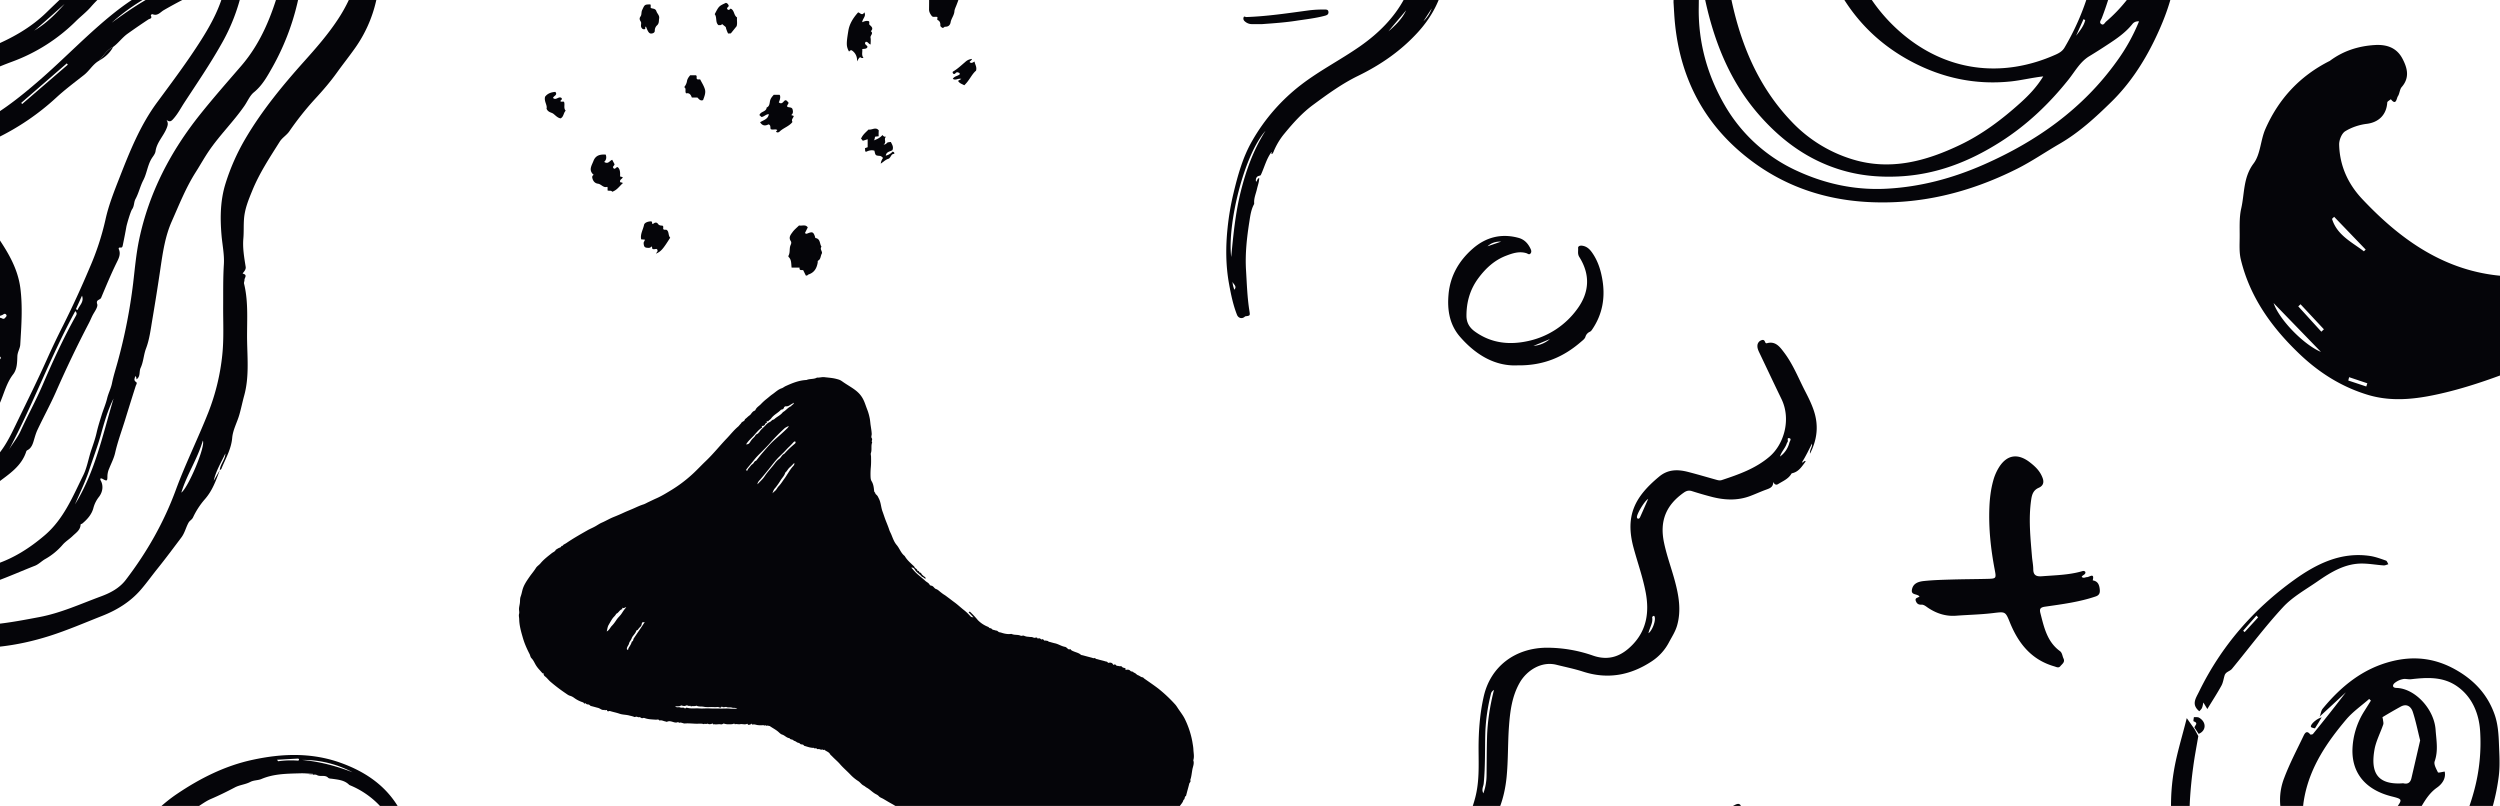
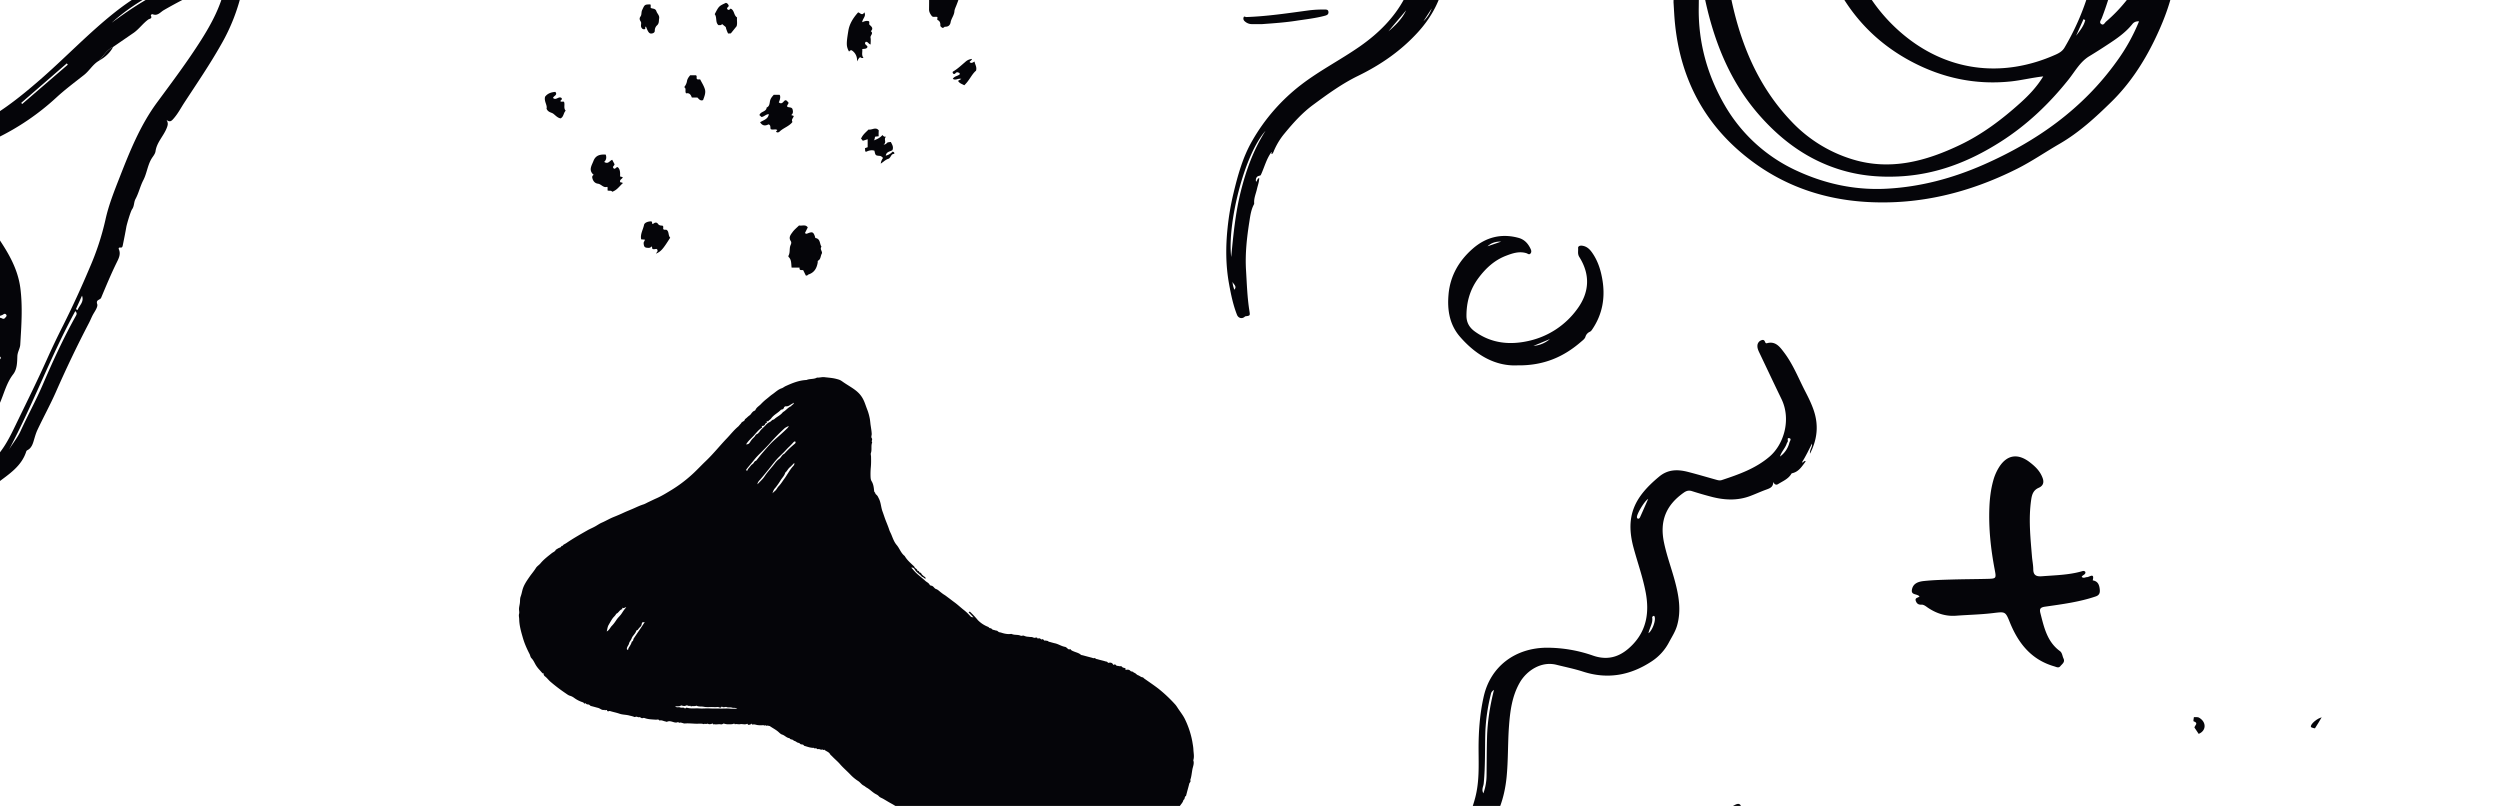
<svg xmlns="http://www.w3.org/2000/svg" width="1216" height="392" fill="#050509">
  <path d="m1069.44 356.96-2.07-3.1c.13-1 2.21-2.15-.39-3.02-.26-.09.07-1.33.13-2.04.83.07 1.86-.1 2.45.23 3.76 2.12 3.64 6.4-.12 7.93Zm60-8.03-.13-.13c-1.07 1.82-2.11 3.66-3.3 5.43-.07.1-1.84-.3-1.97-.67-.45-1.3 3.35-4.43 5.4-4.63Z" />
-   <path d="M1177.16 360.14c-1.19-4.75-2.11-9.4-3.57-13.86-.85-2.58-2.9-4.2-5.9-2.57a245.97 245.97 0 0 0-8.79 5.08c-.14.08.13.8.17 1.22.07.8.37 1.68.14 2.37-1.4 4.13-3.55 8.1-4.28 12.33-1.69 9.84.41 16.9 13.02 16.34.38-.02.78-.1 1.13-.03 2.18.52 3.37-.48 3.84-2.52 1.41-6.05 2.8-12.1 4.24-18.36Zm-23.96-19.37-.83-.8c-3.77 3.31-8.01 6.23-11.21 10.03-9.19 10.9-17.19 22.57-20.13 36.94-1.51 7.4-1.77 14.84 4.24 20.3 5.81 5.26 13.04 4.43 19.97 2.13 8.71-2.89 15-8.96 20.24-16.23 3.16-4.38 3.07-4.45-2.22-5.78-12.37-3.12-19.29-11.05-19.03-22.76a36.93 36.93 0 0 1 5.86-18.85l3.11-4.98Zm-83.94 17.26c-.84 4.94-1.8 9.87-2.46 14.83a209.8 209.8 0 0 0-1.6 16c-.28 4.84-.25 9.7-.06 14.54.07 1.9 1.15 3.75 1.37 5.67.25 2.2-.24 4.5.14 6.68.44 2.48 1.3 4.92 2.29 7.25 4.93 11.63 10.47 22.92 21.1 30.52 15.23 10.89 31.98 12.85 49.37 6.56 17.19-6.22 29.96-18.58 41.47-32.29a112.32 112.32 0 0 0 22.59-43.4 89.15 89.15 0 0 0 2.86-28.77c-.5-8.18-3.66-16.54-11.2-21.8-6.87-4.8-14.6-4.34-22.39-3.44-1.33.15-2.77-.34-4.04-.04a9.16 9.16 0 0 0-4.04 1.96c-.97.9-1.15 2.25 1.03 2.31 8.91.26 18.26 10.2 18.98 20.3.37 5.16 1.38 10.22-.45 15.41-.51 1.46.78 3.68 1.6 5.37.15.3 2.04-.23 3.28-.4.74 3.4-1.39 6.15-3.69 7.76-5.13 3.6-7.34 9.12-10.47 14.01-5.35 8.36-11.51 15.73-21.05 19.48-15.59 6.13-35.83.34-42.69-16.33a29.37 29.37 0 0 1-.15-21.85c2.63-6.98 6.14-13.63 9.36-20.37.62-1.29 1.54-3 3.26-.79.15.19 1.13.07 1.36-.2a771.23 771.23 0 0 0 15.99-20.24l-12.88 11.93.13.14c.49-1.4.64-3.1 1.52-4.17 8.98-10.88 19.54-19.5 33.58-23.01 11.07-2.77 21.41-1.48 31.5 4.34 8.8 5.07 15.06 11.92 18.44 21.36 1.69 4.7 2 9.62 2.19 14.71.21 5.3.56 10.56-.14 15.8a102.27 102.27 0 0 1-20.76 49.82c-3.65 4.73-6.9 9.83-10.98 14.14-4.12 4.34-9 7.97-13.65 11.79-2.87 2.34-5.89 4.5-8.9 6.65-17.72 12.6-36.98 13.38-57 7.12-20.3-6.36-33.69-19.97-41.3-39.71a99.44 99.44 0 0 1-5.38-52.75c1.38-8.36 3.99-16.52 6.25-25.62l3.78 5.33 1.84 3.4Zm29.1-57.74-.83-.87-6.46 7.38.72.66 6.57-7.17Zm-24.72 44.58-1.92-3.18c-.22.9-.32 1.84-.69 2.67-.28.64-.89 1.13-1.28 1.6-4.02-3.3-1.71-6.29-.13-9.54 10.84-22.22 26.51-40.16 46.27-54.36 10.98-7.88 22.83-13.71 36.89-11.64 2.63.4 5.2 1.36 7.74 2.25.53.18.8 1.17 1.19 1.78-.78.2-1.58.63-2.34.57-3.32-.24-6.63-.83-9.95-.9-8.56-.21-15.54 4.07-22.28 8.74-5.72 3.96-12.04 7.45-16.7 12.49-8.79 9.5-16.57 19.96-24.82 29.98-.64.78-1.73 1.14-2.56 1.78-.4.31-.79.77-.95 1.24-.57 1.7-.76 3.6-1.6 5.13-2.07 3.77-4.43 7.39-6.87 11.4Zm68.97-161.41-.4 1.63 8.75 2.9.5-1.56-8.85-2.97Zm-23.63-35.47-1.1 1.03 11.22 12.32 1.25-1.16-11.37-12.19Zm16.35-42.54-1.03 1c2.42 7.95 9.58 11.26 15.5 15.79l.87-.85-15.34-15.94Zm-29.45 41.96c2.81 8.28 14.97 20.47 23.02 23.75l-23.02-23.75Zm27.38-117.82c6.34-4.75 13.76-7.22 21.96-7.69 5.84-.33 10.6 1.38 13.37 6.7 2.37 4.52 3.58 9.17-.39 13.73-1.02 1.16-.99 3.2-1.89 4.53-.65.98-.78 4.73-3.4 1.4-.61.54-1.72 1.04-1.75 1.6-.37 6.05-4.24 9.67-9.97 10.38-3.63.44-7.42 1.7-10.5 3.62-1.71 1.07-2.99 4.29-2.93 6.5.26 10.2 4.26 19.07 11.24 26.47 18.83 20 40.42 35.29 68.8 37.44 8.69.66 17.53-.82 26.3-1.27 4.31-.23 8.63-.63 12.91-.4 4.67.25 7.97 2.86 9.9 7.24 2.5 5.64 1.93 7.52-3.76 9.85-2.25.91-3.29 1.69-2.05 4.36.45.98-.48 3.19-1.45 4.15-9.12 9.02-20.14 15.3-31.89 19.94-12.31 4.87-24.86 9.47-37.69 12.62-12.49 3.05-25.47 5.18-38.34 1.3-12.58-3.79-23.45-10.6-32.95-19.59-13.61-12.9-24.35-27.67-28.84-46.22-.83-3.42-.6-7.14-.57-10.72.05-4.72-.28-9.58.75-14.11 1.68-7.34.9-15.1 6.05-21.94 3.36-4.47 3.33-11.33 5.71-16.73 6.42-14.61 16.71-25.8 31.38-33.16ZM-76.91 628.8l.05-.26h-8.15v.26h8.1Zm6.9-1.88c3.66.65 5.4.32 6.02-1.4-1.67 2.69-3.91.18-6.02 1.4ZM28.12 456.2a36.42 36.42 0 0 0 9.83-5.31l-9.83 5.31Zm106.62-86.65c.43.53.53.73.6.72a44.7 44.7 0 0 1 9.46-.3c.28.02.57-.08.62-.4.07-.48-.3-.6-.64-.58-3.23.16-6.47.36-10.04.56ZM94.58 678.5c-9.19.26-18.07-1.77-26.99-3.55a64.32 64.32 0 0 0 27 3.55ZM-107.3 479.08c-7.7 4.13-14.9 8.9-20.16 16.07a112.68 112.68 0 0 1 20.16-16.07ZM-.07 457.15a98.3 98.3 0 0 0 27.14-10.74A298.35 298.35 0 0 1-.07 457.15Zm146.93-87.52c8.5.79 16.67 2.92 24.61 6.01a51.01 51.01 0 0 0-24.6-6.01ZM-30.89 624.47a95.19 95.19 0 0 0-22.51-3.25c-9.13-.29-18.26-.12-27.38.15-4.93.15-9.86.09-14.8.25-1.2.03-2.44-.89-3.75.12 3.53.57 6.97.63 10.37.59 10.83-.15 21.67-.65 32.5-.42 8.59.19 17.14.86 25.57 2.56ZM152.24 376.7l-.08-.3c-1.99-.09-3.98-.32-5.96-.26-6.45.19-12.9.15-19.07 2.78-1.62.69-3.7.52-5.42 1.43-2.37 1.25-5.08 1.38-7.53 2.68-3.79 2-7.66 3.9-11.6 5.59-2.62 1.12-4.81 2.87-7.2 4.3-1.86 1.11-3.52 2.65-5.26 3.98a72.6 72.6 0 0 0-9.12 8.16 226.78 226.78 0 0 0-8.16 9.34c-2.62 3.14-5.1 6.39-7.79 9.47a111.07 111.07 0 0 0-8.8 11.34c-1.33 1.98-3.28 3.25-4.66 5.17-1.15 1.6-2.36 3.37-3.95 4.73a74.65 74.65 0 0 1-8.92 6.65c-10.54 6.59-21.97 11.12-33.85 14.58-3.66 1.07-7.29 2.4-11.22 2.3a9.13 9.13 0 0 0-3.62.44 22.3 22.3 0 0 1-6.74 1.54c-4.86.39-9.63 1.42-14.48 1.93a400.8 400.8 0 0 1-23.6 1.93c-4.8.22-9.52 1.1-14.35 1.2-3.08.07-6.15 1.2-9.22 1.89-14.49 3.29-27.69 9.17-38.35 19.8-1.35 1.35-3.27 1.26-4.4 2.81a466.94 466.94 0 0 1-15.9 20.58c-5.8 7.03-8.93 15.64-13.47 23.41-.92 1.59-.85 1.62-2.75 2.45-.19.09-.27.45-.38.7-2.24 4.87-4.9 9.55-6.7 14.63-1.13 3.17-2.53 6.3-2.58 9.73-.18 11.98 4.77 21.58 13.85 29.13 5.12 4.26 11.02 7.26 17.06 10a96.27 96.27 0 0 0 39.4 8.67c13.68.1 27.34-.76 41.04-.19 13.54.57 26.4 3.5 38.66 9.22 14.7 6.86 28.35 15.55 41.93 24.35 9.3 6.04 18.81 11.73 29.08 16.01 14.44 6.03 29.49 8.04 45.06 6.81 9.42-.73 18.75-2.07 27.95-4.09 25.24-5.53 49.19-14.5 71.52-27.63 10.18-5.99 19.59-12.91 27.28-21.98 5.2-6.11 9.91-12.53 12.99-20 1.8-4.4 2.95-8.9 2.25-13.7a49.35 49.35 0 0 0-5.62-16.75c-5.82-10.59-13.93-19.45-21.76-28.52-7.68-8.9-15.18-17.87-19.53-29.09a71.74 71.74 0 0 1-4.77-19.94c-1.5-17.55-.33-35.08.72-52.6.5-8.1 1.69-16.16 1.08-24.3-.4-5.47-1.37-10.8-3.86-15.74a41.9 41.9 0 0 0-20.93-19.27c-.25-.1-.54-.2-.73-.38-2.22-2.2-5.14-2.44-8-2.86-.74-.11-1.71-.08-2.15-.52-1.57-1.62-3.75-.3-5.56-1.35-.8-.46-2.64.12-4.03-.11l2.2-.15Zm-50.65 309.8 1.17.27c-7.15.6-14.27.46-21.34-.63a103.19 103.19 0 0 1-28.81-9.05 211.13 211.13 0 0 1-25.72-14.84c-12.05-8-24.2-15.84-37.06-22.51a90.7 90.7 0 0 0-33.99-10.1c-4.72-.43-9.45-.77-14.3-.84.54-.9 1.3-.18 2.17-.68-1.43 0-2.83-.42-3.55.1-1 .72-2.1.88-2.8.5-2.98-1.58-6.04-.4-9.03-.47-2.37-.07-4.67 1.06-7.12.93-3.12-.17-6.23.4-9.38-.56-1.4-.43-3.2.02-4.83.46-1.51.4-3.48.54-4.81-.1-2.24-1.09-4.51-.38-6.74-.78-5.49-.99-10.9-2.13-16.22-3.76a112.93 112.93 0 0 1-21.68-9.48c-11.5-6.38-18.9-16.21-23.88-28.08-4.97-11.9-5.18-23.79.32-35.63 2.9-6.24 5.78-12.48 9.22-18.44a50.5 50.5 0 0 1 7.91-10.51c2.78-2.79 4.47-6.24 6.25-9.63 4.68-8.96 10.2-17.3 17.5-24.36 7.38-7.12 16.05-12.27 25.48-16.14 12.54-5.16 25.74-7.3 39.16-8.6 19.3-1.88 38.63-3.7 57.38-9.12 13.2-3.81 25.97-8.68 37.57-16.25 5.13-3.35 9.3-7.7 13.3-12.3 7.03-8.1 13.58-16.62 21-24.38 5.34-5.57 10.84-10.98 17.27-15.32 11.26-7.6 23.28-13.67 36.63-16.58 14.3-3.12 28.62-3.68 42.71 1.3 13.42 4.75 24.32 12.56 30.56 25.76 3.42 7.22 4.5 15.01 4.54 22.92.07 14.52-1.31 29.01-1.19 43.54.09 9.84-.22 19.7 1.34 29.47 1.9 11.95 7.21 22.28 14.77 31.6 5.08 6.25 10.44 12.27 15.64 18.43 6.23 7.39 11.98 15.1 16.12 23.9 7.28 15.48 6.05 30.6-1.9 45.42a97.1 97.1 0 0 1-17.66 23.23c-2.97 2.93-6.15 5.61-9.28 8.33a57.23 57.23 0 0 1-9.27 6.55c-2.63 1.5-4.94 3.54-7.59 5.1a250.22 250.22 0 0 1-29.74 15.1 249.29 249.29 0 0 1-18.77 6.83 162.16 162.16 0 0 1-15.44 4.22c-4.3.97-8.63 2.06-12.98 2.86-2.33.44-4.79.02-7.2.39-4.8.73-9.61 1.35-14.48 1.37-.49 0-.98.04-1.23.57-3.09-.58-6.16-.1-9.23-.02 3.07.27 6.14.4 9.2.01ZM-93.47 39.86c-.17-.65-.5-1-1.13-.89-1.06.2-1.65.86-1.71 1.96-.04.6.32.72.82.63 1.03-.18 1.5-.99 2.02-1.7Zm-5.44 193.37c1.05-2.95 1.73-6 2.62-9a16.07 16.07 0 0 0-2.62 9Zm7.79-199.5c4.38-4.71 8.95-9.25 13.6-13.72-5.65 3.49-10 8.23-13.6 13.73ZM-4.78-13c9.05-4.1 16.57-10.22 23.75-16.83C11.47-24.2 4-18.58-4-13.67c-.29.18-.52.44-.78.66ZM98.67 214.3c-2.63 8.99-7.85 16.6-10.48 25.32 3.3-2.33 11.84-22.39 10.48-25.32Zm-106.1 89.3c1.77 0 3.55.16 5.3-.02 7.15-.74 14.2-2.1 21.26-3.43 10.47-1.98 20.13-6.43 30.03-10.08 4.57-1.69 8.95-3.99 12.04-8.04 10.24-13.4 18.48-27.83 24.33-43.75 4.67-12.7 10.74-24.9 15.73-37.5a106.04 106.04 0 0 0 6.85-28.08c.85-8.05.38-16.13.44-24.2.04-6.64-.08-13.28.34-19.94.3-4.69-.76-9.57-1.16-14.38-.7-8.46-.58-16.82 2-25.02a104.26 104.26 0 0 1 9.57-21.6c8.09-13.79 18.22-26.07 28.85-37.94 5.71-6.37 11.31-12.8 16.03-19.94a73.94 73.94 0 0 0 12.5-43.36c-.28-12.28-5.67-21.82-16.26-28.3-18.42-11.26-37.87-14.87-58.74-8-16.17 5.3-30.57 13.74-43.74 24.46-8.2 6.7-15.7 14.18-23.9 20.88C22.9-15.5 11.55-6.64-1.59-.43c-10.16 4.8-20.85 8.2-31.6 11.37a118.85 118.85 0 0 0-26.2 11.19c-9.54 5.55-17.6 12.65-23.17 22.32-.66 1.15-.69 1.14-2.2 1.17-.46 0-.48.39-.64.7a20.08 20.08 0 0 0-2.34 8.83c-.03 2.13.8 5.17.07 6.2-2.34 3.28-.58 6.46-.15 9.23.53 3.44 1.43 7 2.49 10.44 2.64 8.64 5.67 17.12 9.97 25.05 3.95 7.28 7.77 14.62 8.9 22.87.33 2.39 3.21 5.12.14 7.67 0 0 .22.23.3.38a16.34 16.34 0 0 1 2.59 8.27c.12 2.78 1.11 5.39 1.23 8.14.2 4.44 1.84 8.76.9 13.33-.44 2.07-.34 4.28-.34 6.42-.01 4.78-1.63 9.33-1.88 14.12-.1 1.8-1.66 4.08-2.53 6.13-3.1 7.36-8.58 12.97-13.4 19.12-4.53 5.78-9.62 11.45-10.1 19.37-.2 3.2-1.14 6.57.5 9.57 4.44 8.06 6.78 17.2 12.86 24.43 4.74 5.63 7.92 12.44 13.7 17.33 5.64 4.78 11.03 9.93 17.55 13.46 3.2 1.74 6.45 3.5 10.2 4.34 9.03 2 18.12 2.71 27.31 2.58ZM67.3-68.47c.5-.16 1.04-.23 1.49-.47 11.27-6 23.01-10.74 35.47-13.66.45-.1 1.07-.09 1.34-.78-.84.12-1.64.22-2.42.35-10.35 1.8-19.93 5.75-29.25 10.42-2.32 1.17-4.85 2.07-6.58 4.19-2.78.2-4.48 2.54-6.88 3.5a.96.96 0 0 0-.23 1.58c.21.22.5.36.64.1 1.4-2.66 4.79-2.87 6.42-5.23ZM35.8-27.9c3.23-2 5.8-4.75 8.35-7.5-2.76 2.53-6.09 4.42-8.3 7.55-2.35.84-3.86 2.75-5.54 4.43a17.2 17.2 0 0 0 5.5-4.48Zm71.15 256.48c-1.88 5.12-3.67 10.2-7.46 14.42a37.89 37.89 0 0 0-5.62 8.7c-.55 1.13-1.55 1.46-2.13 2.47-1.33 2.34-1.82 4.98-3.53 7.26-3.86 5.12-7.67 10.27-11.7 15.27-2.65 3.3-5.13 6.78-7.9 10-5.14 6-11.7 10.04-19 12.9-8.41 3.32-16.75 6.92-25.36 9.67-16.04 5.12-32.41 7.19-49.36 5.16-10.2-1.21-20.15-3.14-28.9-8.36-13.99-8.33-25.52-19.44-33.67-33.76-.3-.54-.7-1.03-1.06-1.53-3.33-4.53-6.34-9.2-7.87-14.72a48.34 48.34 0 0 0-3.1-7.92c-3.67-7.63-2.97-15.32-.01-22.98 2.98-7.7 7.95-14.25 13.51-20.05 7.43-7.76 10.92-16.75 12.03-27.14 1.03-9.66-.66-19.02-2.39-28.42-1.05-5.76-2-11.55-3.13-17.3-1.83-9.27-6.1-17.53-10.47-25.81a134.9 134.9 0 0 1-12.7-34.1c-2.2-10.03-1.11-19.86 2.3-29.3 1.97-5.45 4.52-10.79 8.66-15.2 4.03-4.29 8.1-8.49 12.9-11.92C-67.43 7.68-54.7 1.9-41.2-2.3c15.42-4.8 30.43-10.48 43.6-20.16a332.8 332.8 0 0 0 27.97-23.1c12.15-11.15 24.87-21.52 39.57-29.2C84.19-82.2 99.08-88 115.37-87.85c24.51.23 45.5 8.89 60.38 29.06 11 14.91 12.78 32 9.19 49.85-.65 3.22-1.3 6.45-2.06 9.64a64.3 64.3 0 0 1-10.19 22.7c-2.86 4.05-5.94 7.91-8.8 11.9-3.37 4.7-7.11 9-10.98 13.18a145.64 145.64 0 0 0-12.22 15.45c-1.32 1.88-3.4 3.02-4.67 5.04-4.81 7.64-9.8 15.17-13.24 23.57-1.85 4.53-3.74 8.96-4.1 14.07-.23 3.13-.04 6.26-.31 9.37-.41 4.67.4 9.26 1.13 13.82.29 1.75-1.83 3.17-1.38 3.3 2.48.65.74 2.04.79 3.05.03.6-.35 1.25-.21 1.8 2.3 9.32 1.3 18.83 1.5 28.24.18 8.74.94 17.64-1.42 26.2-.86 3.13-1.5 6.33-2.4 9.45-1.1 3.75-3.1 7.26-3.44 11.16-.47 5.5-3.25 10.12-5.26 15.04-.1.27-.51.42-.79.63.26-2.93 2.66-5.11 2.74-8.12-2.05 4.36-4.62 8.5-5.68 13.32l3-5.3Z" />
-   <path d="M16.65 14.88c5.75-3.37 10.4-8 14.76-12.95-4.9 4.34-9.72 8.77-14.76 12.95Zm33.2-28.85-.57-.6C44.25-9.99 38.79-5.86 34.43-.52l15.42-13.46ZM-65.83 229.64c-2.95 2.93-4.3 12-2.36 13.88.55-4.6.57-9.37 2.36-13.88Zm22.32-182.9C-50.42 51.45-56.6 56.83-59.59 65A110.9 110.9 0 0 1-43.5 46.75ZM59.3-22.3C70.87-31.37 83-39.4 96.58-45.12 87.67-43.94 63-27.64 59.3-22.31Zm-4.06 216.14c-2.77 5.52-4.48 11.43-6.1 17.33-1.67 6.03-3.92 11.86-5.87 17.78-1.84 5.6-4.5 10.93-6.8 16.38 9.84-15.9 13.52-33.97 18.77-51.5Zm-98.98-88.63c.05-.34-.03-.83.16-.99.35-.28.54.15.77.41.66.72.35 1.82 1.25 2.54a11.84 11.84 0 0 1 3.65 5.14c.71 1.81 2.65 3.13 3.96 4.73.3.35.67.95.29 1.46-.7.94-.14 1.24.63 1.46.96.27 1.47 1 1.8 1.84 1.18 3.01 2.74 5.87 3.1 9.2.22 2.14.56 4.7 1.36 6.26 2.2 4.36 2.29 8.95 2.08 13.31-.2 3.95-.95 8-.77 11.96.16 3.41-1.56 6.2-2.04 9.39-.58 3.85-3.25 7.22-3.78 11.22-.32 2.46-2.92 4.33-2.9 6.28.05 4.5-3.94 6.93-4.64 11-.23 1.28-.76 3.22-1.88 4.45-2.31 2.52-2.99 6.01-5.38 8.53-3 3.16-4.57 7.4-7.78 10.54-1.93 1.9-3.44 4.33-5.12 6.5-1.53 1.97-1.4 5.01-1.9 7.61-.73 3.76 1.42 6.7 2.4 10 2.33 7.9 7.18 14.42 12.86 19.69C-34.54 278-21.26 281.39-6.5 276c1.5-.55 3-1.1 4.5-1.6 8.88-2.98 16.54-7.9 23.65-13.95 9.32-7.9 13.73-18.92 18.89-29.36 1.8-3.65 2.5-8.12 3.86-12.17.94-2.78 1.94-5.55 2.58-8.4.65-2.87 1.53-5.66 2.4-8.45.85-2.8 2.06-5.5 2.74-8.33.6-2.51 1.84-4.76 2.36-7.37.7-3.5 1.84-6.97 2.78-10.45a263.76 263.76 0 0 0 7.5-38.1c.84-7.14 1.46-14.36 2.94-21.38 4.78-22.7 15.24-42.76 29.64-60.78 6.43-8.06 13.26-15.8 20-23.62 9.64-11.18 14.88-24.5 18.82-38.46A39.94 39.94 0 0 0 135-32.06c-1.82-4.78-4.52-8.77-10.23-9.7-5.32-.89-10.51.37-15.54 1.3-3 .56-6.25 1.98-9.25 3.43-7.2 3.48-14.5 6.77-20.76 11.84-1.5 1.21-3.35 1.37-4.84 2.58-1.9 1.54-3.24 3.62-5.32 5-1.2.8-2.62.88-3.72 1.9C58.36-9.27 50.47-3.84 44.17 3.4c-2.19 2.51-4.9 4.57-7.28 6.92A86.33 86.33 0 0 1 5.8 30.04a180.82 180.82 0 0 0-40.35 21.02c-4.8 3.3-9.95 6.43-13.39 11.46-2 2.92-4.56 5.9-4.87 9.23-.46 4.95-.97 10.11.72 15.04.4 1.19-.32 2.84-.07 3.25.97 1.56 1.56 3.32 2.62 4.82 2.28 3.23 5.42 6 5.8 10.34Zm-2.73 95.35c.76-.29.95-1.05 1.2-1.65 2.5-5.77 5.18-11.46 6.85-17.53.97-3.56 2.68-6.95 2.63-10.76-1.72 6.74-4.72 13.03-6.85 19.62-1.13 3.5-3.24 6.65-3.77 10.37-3.04 4-4.54 8.83-7 13.14 2.6-4.25 5.66-8.26 6.94-13.2ZM66.4 184.52c-.1-.65 0-1.23-.65-1.56-.11 1-.91 1.96.4 2.83.77.51.05 1.34-.14 1.95-1.77 5.53-3.5 11.08-5.2 16.62-1.63 5.27-3.58 10.47-4.8 15.87-.6 2.7-1.92 5.15-2.92 7.7a9.65 9.65 0 0 0-.84 3.57c0 2.6-.18 2.67-2.58 1.3-.2-.11-.5-.04-.83-.06 0 .29-.09.57.01.74 1.53 2.55 1.2 5.6-.59 8.04a14.85 14.85 0 0 0-2.78 5.37c-.77 3.2-2.96 5.7-5.5 7.8-.23.2-.76.11-.78.56-.14 2.63-2.26 3.9-3.86 5.46-1.53 1.5-3.4 2.59-4.84 4.23a31.64 31.64 0 0 1-8.58 7.02c-1.55.87-3.13 2.51-4.86 3.19-6.38 2.5-12.65 5.3-19.12 7.64-10.93 3.94-21.69 2.78-32.54.15a47.97 47.97 0 0 1-17.42-8.32c-2.02-1.5-3.65-3.33-5.3-5.18a55.92 55.92 0 0 1-13-24.39 22.99 22.99 0 0 1 2.42-16.97c.78-1.4 1.38-3.23 4-2.91 1.14.14 2.27-1.99 3.16-3.34a159.3 159.3 0 0 0 15.46-30.3c4.31-11.2 8.08-22.52 9.54-34.54 1.05-8.72-.13-17.1-2.25-25.52-1.7-6.74-5.23-12.38-9.25-17.87-3-4.11-5.7-8.46-8.68-12.6-1.05-1.47.28-2.4.6-4.3-1.63 2.22-1.9 1.77-2.6-.05-.69-1.82-1.96-3.52-2.96-5.28a25.02 25.02 0 0 1-3.41-12.14c-.02-1.6-.86-2.95-.64-4.47.27-1.92.4-3.9.95-5.74.96-3.26 1.56-6.7 4.75-8.93.88-.6.36-2.5 1.36-3.58 4.29-4.61 8.33-9.52 13.7-12.93A262.07 262.07 0 0 1-4.06 22.7C5.7 18.64 15.01 13.5 22.7 5.96a537.4 537.4 0 0 1 35.44-31.6c11.6-9.54 24.03-17.72 38.28-22.83a68.18 68.18 0 0 1 18.46-3.86c9.06-.63 15.83 3.49 21.1 10.33 10.1 13.15 12.46 27.94 8.58 43.84a119.24 119.24 0 0 1-11.89 30.56c-2.55 4.5-4.97 9.07-9.18 12.5-2 1.63-3.08 4.4-4.62 6.61-5.26 7.6-11.9 14.1-17.14 21.74-2.33 3.4-4.3 6.98-6.5 10.44-4.81 7.56-8.1 15.9-11.7 24.02-3.17 7.14-4.32 14.93-5.46 22.65a1116.2 1116.2 0 0 1-3.95 24.93c-.82 4.8-1.39 9.74-3.1 14.23-1.18 3.12-1.22 6.44-2.64 9.46-.81 1.73.06 4.1-1.97 5.54Z" />
-   <path d="m36.92 150.38.8.42c.86-2.27 3.29-3.89 2.17-6.98-1 2.18-1.98 4.37-2.97 6.56Zm-50.97-85.36c-5.55 1.04-11.25 6.26-10.67 9.8 2.7-4.38 6.59-7.2 10.67-9.8Zm47.03-33.55-.49-.65-22.18 19.23.47.55 22.2-19.13Zm21.35-20.4c6.96-5.14 14.1-9.97 21.78-14A458.28 458.28 0 0 1 99.7-14.46C83.51-7.86 67.52-.89 54.33 11.07ZM4.38 218.67c1.87-3.05 4.14-5.74 5.66-9.07 3.46-7.55 7.47-14.84 10.75-22.47 4.9-11.38 10.06-22.64 16.1-33.47.38-.67.73-1.36-.27-2.34-12.02 22.03-20.57 45.44-32.24 67.35ZM55.04 22.82c-3.14 1.4-4.69 4.44-6.94 6.75-2.95 1.72-4.58 4.8-7.21 6.88-4.54 3.58-9.19 7.04-13.43 10.94a119.7 119.7 0 0 1-29.2 19.87c-4 1.93-8.65 2.35-12.06 5.68-2.08 2.04-4.62 3.7-4.8 6.89-.28 4.73.46 9.3 2.74 13.56 4.21 7.86 9.9 14.74 14.86 22.1 5.16 7.65 9.77 15.43 10.94 24.95 1.12 9.12.45 18.15-.09 27.2-.1 1.83-1.35 3.57-1.41 5.7-.1 2.96-.13 6.25-2.01 8.68-3.4 4.38-4.52 9.73-6.74 14.6-.73 1.59-.29 3.94-1.69 5.16-1.87 1.63-2.37 3.78-3.26 5.83a7.2 7.2 0 0 1-1.45 2.2c-2.03 2.02-3.3 4.68-4.71 6.98a54.22 54.22 0 0 1-9.74 12.04c-1.12 1.02-2.9.9-3.57 2.49-.67 1.59-1.9 2.77-3.2 3.86-1.33 1.12-2 2.58-2.54 4.3.98.27 1.6-.12 2.24-.36 4.03-1.47 7.47-4.08 11.36-5.84A43.95 43.95 0 0 0 .26 219.65c3.41-4.5 5.73-9.6 8.17-14.62 4.83-9.96 9.75-19.89 14.28-29.98a376.23 376.23 0 0 1 8-16.77 471.38 471.38 0 0 0 12.88-28 128.74 128.74 0 0 0 7.7-23.41c1.54-7.05 4.21-13.73 6.83-20.43C63.1 73.7 68.17 61 76.38 49.85 83.76 39.84 91.23 29.9 97.9 19.37c4.97-7.86 9.3-15.98 11.41-25.12.23-.98.96-2.26.12-2.98-.7-.61-1.85.2-2.74.54-9.35 3.7-18.35 8.1-27.06 13.15-1.58.9-2.97 2.97-5.38 1.96-.34-.14-1.05.34-.84.74.73 1.45-.69 1.43-1.23 1.79a331.5 331.5 0 0 0-10.15 6.97c-2.61 1.87-4.43 4.53-7 6.4Zm-69.02 184.6c.76-.05.97-.66 1.25-1.2 3.5-6.88 6.1-14.16 9.29-21.18 1.52-3.36 1-7.4 3.56-10.4.44-.51.3-1.02-.3-1.28-.81-.34-1.24.2-1.33.85-.35 2.55-1.57 4.8-2.42 7.18-2.19 6.13-4.06 12.36-6.99 18.24-1.21 2.44-2.56 5.02-3 7.85a35.09 35.09 0 0 0-4.9 9.42c1.5-3.21 4.41-5.71 4.84-9.48ZM81 58.33c.95 1.6.63 2.62 0 4.17-1.56 3.8-4.74 6.78-5.34 11.01-.21 1.51-1.39 2.66-2.1 3.93-1.83 3.23-2.19 7-3.83 10.15-1.56 3-2.23 6.27-3.82 9.2-.85 1.55-.55 3.48-1.65 4.98-.75 1.02-2.58 7.33-2.8 8.55-.53 3.06-1.15 6.1-1.77 9.15-.1.52-.34 1.06-1.05.94-.74-.11-1.1.22-.81.87 1.05 2.45-.2 4.64-1.14 6.55-2.73 5.58-5.1 11.3-7.5 17.02-.48 1.13-2.68.82-1.9 3.08.4 1.13-.88 3.1-1.77 4.58-.86 1.44-1.44 3.04-2.22 4.53a556.42 556.42 0 0 0-16.07 33.52c-2.78 6.3-6.1 12.34-9.03 18.57-.74 1.58-1.23 3.34-1.73 5.03-.45 1.55-1.12 3.76-3.01 4.73-.35.19-.57.34-.69.7-2.3 7.28-8.51 11.08-14.05 15.34-3.96 3.05-8.8 4.86-13.29 6.96-2.78 1.3-5.34 3.38-8.58 3.84-3.25.46-6.47 1.05-9.77 1.11-3.2.07-6.15-.68-8.8-2.52-1.38-.96-1.59-2.18-.98-3.72 1.5-3.83 3.76-7.03 7.24-9.31 1.33-.87 2.75-1.63 3.64-3.05.64-1.02 1.7.26 2.88-.9 4.17-4.1 6.76-9.07 9.43-14.08 5.53-10.36 9.65-21.32 13.61-32.34 1.72-4.77 2.61-9.75 3.39-14.75.5-3.15.82-6.31 1.04-9.5.1-1.47.69-2.68 2.5-1.78 1.08.53 1.41-.25 1.92-.81.36-.4.29-.85-.06-1.18-.63-.6-1.18.03-1.68.27-2.02.98-2.69.4-2.58-1.82.28-6.12.44-12.23-1.15-18.24-.8-3-1.9-5.86-3.35-8.58-4.22-7.93-9.68-15.09-14.5-22.64-3.54-5.53-7.17-11.06-7.9-17.8-.18-1.58-1.43-3.5.74-4.77.12-.07.23-.3.22-.44-.42-6.17-.23-6.32 3.97-10.65 2.72-2.81 6.04-4.76 9.42-6.32C-1.48 56.19 9.02 47.86 19.3 38.94c12.5-10.85 23.89-22.96 36.88-33.2 14.23-11.2 30.5-18.9 47.78-24.2 9.12-2.8 15.88 4 13.89 13.47a92.86 92.86 0 0 1-10.33 26.7c-5.46 9.67-11.72 18.82-17.78 28.09-1.67 2.54-3.08 5.3-5.1 7.65-1.05 1.21-1.83 2.28-3.64.88Z" />
+   <path d="m36.92 150.38.8.42c.86-2.27 3.29-3.89 2.17-6.98-1 2.18-1.98 4.37-2.97 6.56Zm-50.97-85.36c-5.55 1.04-11.25 6.26-10.67 9.8 2.7-4.38 6.59-7.2 10.67-9.8Zm47.03-33.55-.49-.65-22.18 19.23.47.55 22.2-19.13Zm21.35-20.4c6.96-5.14 14.1-9.97 21.78-14A458.28 458.28 0 0 1 99.7-14.46C83.51-7.86 67.52-.89 54.33 11.07ZM4.38 218.67c1.87-3.05 4.14-5.74 5.66-9.07 3.46-7.55 7.47-14.84 10.75-22.47 4.9-11.38 10.06-22.64 16.1-33.47.38-.67.73-1.36-.27-2.34-12.02 22.03-20.57 45.44-32.24 67.35ZM55.04 22.82c-3.14 1.4-4.69 4.44-6.94 6.75-2.95 1.72-4.58 4.8-7.21 6.88-4.54 3.58-9.19 7.04-13.43 10.94a119.7 119.7 0 0 1-29.2 19.87c-4 1.93-8.65 2.35-12.06 5.68-2.08 2.04-4.62 3.7-4.8 6.89-.28 4.73.46 9.3 2.74 13.56 4.21 7.86 9.9 14.74 14.86 22.1 5.16 7.65 9.77 15.43 10.94 24.95 1.12 9.12.45 18.15-.09 27.2-.1 1.83-1.35 3.57-1.41 5.7-.1 2.96-.13 6.25-2.01 8.68-3.4 4.38-4.52 9.73-6.74 14.6-.73 1.59-.29 3.94-1.69 5.16-1.87 1.63-2.37 3.78-3.26 5.83a7.2 7.2 0 0 1-1.45 2.2c-2.03 2.02-3.3 4.68-4.71 6.98a54.22 54.22 0 0 1-9.74 12.04c-1.12 1.02-2.9.9-3.57 2.49-.67 1.59-1.9 2.77-3.2 3.86-1.33 1.12-2 2.58-2.54 4.3.98.27 1.6-.12 2.24-.36 4.03-1.47 7.47-4.08 11.36-5.84A43.95 43.95 0 0 0 .26 219.65c3.41-4.5 5.73-9.6 8.17-14.62 4.83-9.96 9.75-19.89 14.28-29.98a376.23 376.23 0 0 1 8-16.77 471.38 471.38 0 0 0 12.88-28 128.74 128.74 0 0 0 7.7-23.41c1.54-7.05 4.21-13.73 6.83-20.43C63.1 73.7 68.17 61 76.38 49.85 83.76 39.84 91.23 29.9 97.9 19.37c4.97-7.86 9.3-15.98 11.41-25.12.23-.98.96-2.26.12-2.98-.7-.61-1.85.2-2.74.54-9.35 3.7-18.35 8.1-27.06 13.15-1.58.9-2.97 2.97-5.38 1.96-.34-.14-1.05.34-.84.74.73 1.45-.69 1.43-1.23 1.79c-2.61 1.87-4.43 4.53-7 6.4Zm-69.02 184.6c.76-.05.97-.66 1.25-1.2 3.5-6.88 6.1-14.16 9.29-21.18 1.52-3.36 1-7.4 3.56-10.4.44-.51.3-1.02-.3-1.28-.81-.34-1.24.2-1.33.85-.35 2.55-1.57 4.8-2.42 7.18-2.19 6.13-4.06 12.36-6.99 18.24-1.21 2.44-2.56 5.02-3 7.85a35.09 35.09 0 0 0-4.9 9.42c1.5-3.21 4.41-5.71 4.84-9.48ZM81 58.33c.95 1.6.63 2.62 0 4.17-1.56 3.8-4.74 6.78-5.34 11.01-.21 1.51-1.39 2.66-2.1 3.93-1.83 3.23-2.19 7-3.83 10.15-1.56 3-2.23 6.27-3.82 9.2-.85 1.55-.55 3.48-1.65 4.98-.75 1.02-2.58 7.33-2.8 8.55-.53 3.06-1.15 6.1-1.77 9.15-.1.52-.34 1.06-1.05.94-.74-.11-1.1.22-.81.87 1.05 2.45-.2 4.64-1.14 6.55-2.73 5.58-5.1 11.3-7.5 17.02-.48 1.13-2.68.82-1.9 3.08.4 1.13-.88 3.1-1.77 4.58-.86 1.44-1.44 3.04-2.22 4.53a556.42 556.42 0 0 0-16.07 33.52c-2.78 6.3-6.1 12.34-9.03 18.57-.74 1.58-1.23 3.34-1.73 5.03-.45 1.55-1.12 3.76-3.01 4.73-.35.19-.57.34-.69.7-2.3 7.28-8.51 11.08-14.05 15.34-3.96 3.05-8.8 4.86-13.29 6.96-2.78 1.3-5.34 3.38-8.58 3.84-3.25.46-6.47 1.05-9.77 1.11-3.2.07-6.15-.68-8.8-2.52-1.38-.96-1.59-2.18-.98-3.72 1.5-3.83 3.76-7.03 7.24-9.31 1.33-.87 2.75-1.63 3.64-3.05.64-1.02 1.7.26 2.88-.9 4.17-4.1 6.76-9.07 9.43-14.08 5.53-10.36 9.65-21.32 13.61-32.34 1.72-4.77 2.61-9.75 3.39-14.75.5-3.15.82-6.31 1.04-9.5.1-1.47.69-2.68 2.5-1.78 1.08.53 1.41-.25 1.92-.81.36-.4.29-.85-.06-1.18-.63-.6-1.18.03-1.68.27-2.02.98-2.69.4-2.58-1.82.28-6.12.44-12.23-1.15-18.24-.8-3-1.9-5.86-3.35-8.58-4.22-7.93-9.68-15.09-14.5-22.64-3.54-5.53-7.17-11.06-7.9-17.8-.18-1.58-1.43-3.5.74-4.77.12-.07.23-.3.22-.44-.42-6.17-.23-6.32 3.97-10.65 2.72-2.81 6.04-4.76 9.42-6.32C-1.48 56.19 9.02 47.86 19.3 38.94c12.5-10.85 23.89-22.96 36.88-33.2 14.23-11.2 30.5-18.9 47.78-24.2 9.12-2.8 15.88 4 13.89 13.47a92.86 92.86 0 0 1-10.33 26.7c-5.46 9.67-11.72 18.82-17.78 28.09-1.67 2.54-3.08 5.3-5.1 7.65-1.05 1.21-1.83 2.28-3.64.88Z" />
  <path d="M55.03 22.82c-1.57 3-4.04 5.1-6.93 6.75 2.25-2.31 3.8-5.35 6.93-6.75ZM305.5 316.1c.1-.38.12-.69.26-.92.61-1 1.3-1.94 1.55-3.11.8-.19.63-1.02.95-1.52 1.73-2.63 3.57-5.19 5.34-7.98l-1.18.16c-.4.57-.22 1.33-.73 1.9-.48.51-1.02.97-1.38 1.6-.16.27-.76.33-.83.58-.42 1.48-1.8 2.36-2.29 3.81-.27.81-1.02 1.44-1.21 2.33-.21.95-1.08 1.63-1.08 2.66 0 .1.05.21.07.32l.53.18Zm70.27-76.15c.18-.2.35-.42.55-.6l.74-.65c.73-.63 1.04-1.54 1.7-2.2 1.07-1.1 1.85-2.4 2.75-3.63 1.38-1.88 2.43-3.98 3.95-5.78.4-.47 1.12-1 .86-1.9-.74.73-1.39 1.48-2.14 2.1-.9.74-1.33 1.88-2.24 2.6-.34 1.44-1.44 2.46-2.2 3.65a35.61 35.61 0 0 1-2.5 3.6 5.56 5.56 0 0 0-1.47 2.8Zm-7.34-4.38c1.26-1.37 2.57-2.48 3.47-3.86 1.43-2.21 3.28-4.06 4.85-6.14.65-.87 1.38-1.74 2.26-2.36.97-.69 1.29-1.98 2.44-2.45a45.2 45.2 0 0 1 5.12-4.9c.38-.31.47-.6.35-1.03-.48-.26-.78.06-1.04.35-.7.77-1.42 1.54-2.16 2.23-.86.79-1.58 1.68-2.4 2.49l-2.47 2.41c-1.86 1.85-3.37 3.98-5.02 6-1.4 1.73-2.8 3.47-4.27 5.15-.48.56-1.07 1.1-1.13 2.1Zm-4.93-6.6c.09-.55.45-.98.8-1.37.56-.6 1-1.42 1.65-1.79.79-.45.87-1.53 1.82-1.7 1.1-1.36 2.15-2.74 3.29-4.04 1.68-1.92 3.32-3.91 5.2-5.64 2.1-1.95 4.3-3.77 6.34-5.8.38-.37.8-.7 1.07-1.48-.89.5-1.62.77-2.15 1.26a93.05 93.05 0 0 0-6.57 6.63c-1.5 1.73-3.13 3.35-4.73 4.97-1.12 1.13-2.28 2.25-3.25 3.47-1.3 1.66-2.72 3.23-4 4.92-.05.08-.01.22-.02.28.08.27.29.21.55.3Zm-60.68 67.29c-1.45.21-1.84 1.81-3.1 2.29-.4.93-1.25 1.5-1.8 2.3-.7 1.03-1.31 2.13-1.93 3.21-.5.88-.58 1.99-.88 3.09 1.3-.66 1.68-1.94 2.55-2.8.87-.88 1.58-1.93 2.27-2.96.7-1.05 1.68-1.83 2.38-2.88.69-1.02 1.3-2.1 2.3-3.08-.58-.1-.79.22-1.06.33-.34.14-.66-.3-.99 0l.26.5Zm31.13 47.92c2.03.68 4.16.24 6.25.4 1.64.13 3.28-.09 4.92 0 1.7.1 3.4 0 5.08.06 1.65.06 3.3-.12 4.95.05 1.06.1 2.17 0 3.46.07-.95-.7-1.87-.31-2.63-.57-.84-.29-1.7.09-2.51-.26-.7-.3-1.54.47-2.33-.26l-.76.56c-.5-.13-.98-.4-1.4-.35-1.14.16-2.29-.02-3.43.03-1.07.05-2.24.07-3.28-.14-1.13-.23-2.3.05-3.37-.46-.24-.12-.43.06-.64.09-.43.06-.9.07-1.3.04-.37-.02-.98.42-1.26-.24-.67.54-1.34-.35-1.95-.04-.86.45-1.65.14-2.44-.06-.87.69-1.9.36-2.9.48.77.81 1.74.17 2.47.53.74.37 1.68-.3 2.27.53l.8-.46Zm36.8-136.27c-1.62 1-2.78 2.48-4.01 3.87-1.24 1.39-2.76 2.56-3.84 4.38.89-.04 1.39-.26 1.76-.85.47-.73.94-1.49 1.56-2.08.5-.47.94-.88 1.26-1.51.3-.58 1.21-.6 1.53-1.28.04-.1.23-.1.28-.2.8-1.4 2.16-2.3 3.2-3.49a5.32 5.32 0 0 1 1.88-1.45c.74-.3 1.13-1.23 2.06-1.24 1.34-1.36 3.25-2.02 4.39-3.62 1.48-.76 2.42-2.27 4-2.88.26-.66 1.25-.71 1.28-1.63-.3.05-.47.3-.71.42-1.02.47-1.82 1.43-3.13 1.27-.27-.04-.8.26-.87.5-.23.8-.72 1.1-1.47 1.12-1.45 1.61-3.56 2.47-4.83 4.3-.37.53-1.04.84-1.43 1.37-.17.22-1.1-.53-.6.5.1.24-.73.34-.9.86-.2.64-.77.93-1.46.91-.07 0-.14.1-.2.15l.25.58Zm79.65 73.38c-.95.4-1.17-.77-1.9-.69-1.06-1.33-2.7-2.1-3.59-3.64-.25-.44-.72-1.03-1.66-.86l1.53 1.7c1.56 1.76 3.53 3.08 5.23 4.68.72.68 1.72 1 2.2 1.98.18.38.8.36 1.2.54.8.36 1.05 1.25 1.94 1.53.73.23 1.38.85 2.01 1.37.6.47 1.22.97 1.83 1.34.68.4 1.26.88 1.87 1.33 1.1.8 2.16 1.65 3.26 2.45 1.58 1.15 2.99 2.52 4.54 3.72 1.05.82 2.05 1.8 2.97 2.82.52.56.5.58 1.67.72l-2.36-2.45.58-.36a44.88 44.88 0 0 1 3.93 4.18 14.06 14.06 0 0 0 4.9 3.23c.47.14.63.72 1.12.69.67-.05.85.72 1.47.79.52.05 1.02.33 1.54.37.63.05.86.72 1.46.8.52.06 1.03.24 1.54.4 1.36.4 2.74.6 4.16.4.11 0 .24.03.34.07 1.34.59 2.88.18 4.2.78.6.28 1.1-.2 1.67.04.6.25 1.24.46 1.87.48.46.02.9.15 1.38.12.5-.02 1.05.13 1.51.35.63.3 1.55-.6 1.95.5.72-.42 1.27-.14 1.75.43.67-.5 1.03.03 1.43.42.34.34.85-.28 1.16.19.19.3.54-.31.76.21.1.25.71.29 1.1.4.33.11.68.2 1.02.29.34.09.67.2 1.02.26 1.76.35 3.25 1.46 5.04 1.76.48.08.93.56 1.33.92.41.37.79.42 1.23.1.37.71 1.04.93 1.74 1.22 1.14.48 2.4.72 3.37 1.58.23.21.66.2 1 .3 1.42.38 2.84.77 4.26 1.13.53.13 1.07.48 1.64.1.3.66.97.56 1.5.74.55.19 1.12.3 1.7.46.56.15 1.14.27 1.7.47.46.16 1.06.05 1.35.65.1.21.37.08.6.04.94-.15 1.7.13 2.05 1.12.45-.43 1.13-.25 1.28 0 .37.6.92.32 1.35.5.51.22 1.23-.17 1.63.39.4.56 1.06.37 1.69.77.12.1-.28.47.1.68.78-.07 1.6-.26 2.28.53.4.46 1.3.1 1.6.84.9.11 1.36 1.02 2.1 1.26.77.25 1.32.9 2.13 1 .45.04.63.45.94.66 2.31 1.62 4.65 3.2 6.9 4.92a69 69 0 0 1 7.88 7.4c.51.52.94 1.15 1.31 1.73 1.28 2 2.84 3.85 3.82 6.02a42.38 42.38 0 0 1 3.43 10.56c.2 1.29.47 2.6.52 3.87.07 1.63.48 3.3.02 4.94-.03.1-.1.24-.06.33.53 1.52-.17 2.9-.44 4.34-.33 1.75-.45 3.54-1.05 5.23.47.76-.34 1.17-.49 1.76-.28 1.2-.63 2.39-.95 3.58l-.63 2.39c-.92.31-.35 1.59-1.25 1.92-.24 1.32-1.32 2.16-1.9 3.25-.6 1.15-1.45 2.05-2.13 3.1-1.52 2.32-3.72 3.99-5.54 6.02-.3.33-1 .39-1.17.74-.36.77-1.37.71-1.68 1.62-.22.67-1.2.83-1.85 1.22-.5.3-.4 1.06-1.08 1.25-.5.14-.9.58-1.39.75-2.1.75-4.14 1.64-6.26 2.34-1.57.51-3.26.64-4.75 1.44-1.08-.14-2 .47-3.03.64-1.02.18-2.05.21-3.08.42-1.1.22-2.24.38-3.39.43-1.36.04-2.7.29-4.09.22-.83-.03-1.72.16-2.6.16-.6 0-1.24.19-1.78.02-.51-.16-1.08.19-1.52-.24l-.08-.13c-1.15.61-2.41 0-3.58.34-.55.15-.88-.02-1.12-.5l-.86.45-.32-.36c-.77.8-1.73.1-2.6.3-.48.1-1.12-.01-1.63-.1-.63-.1-1.28.29-1.82-.07-.48-.31-1.09.23-1.47-.32-1.2.69-2.38-.18-3.58-.06a15.9 15.9 0 0 1-3.45-.14c-1-.1-2.07.14-3.03-.35-.48-.25-.95.27-1.5 0-.41-.22-.96-.53-1.47-.08-.2-.72-.73-.1-1.09-.26-.45-.2-.96-.12-1.47-.12-.88.01-1.74-.55-2.68-.29-1.34-.57-2.86-.17-4.21-.75-.74-.32-1.56.1-2.34-.25a5.17 5.17 0 0 0-2.2-.57c-1.92.08-3.59-.92-5.41-1.1-3.74-.37-7.24-1.7-10.85-2.58-3.6-.89-7.16-1.9-10.74-2.87-.54-.15-1.13-.16-1.6-.58-.39-.34-.92.11-1.36-.2-1.25-.88-2.85-.9-4.16-1.55-1.1-.55-2.25-.8-3.37-1.23-.56-.2-1-.67-1.64-.8-.53-.12-1.09-.15-1.58-.63-.4-.39-1.23-.31-1.76-.63-2.7-1.63-5.8-2.46-8.33-4.4-1.18-.25-2.1-1-3.12-1.55-1.5-.8-2.94-1.7-4.41-2.55-.72-.4-1.58-.66-2.1-1.27-.58-.66-1.38-.92-2.05-1.35-1.34-.86-2.43-2.03-3.83-2.79-.52-.28-.95-.75-1.48-1-1.07-.52-1.65-1.57-2.64-2.2a20.2 20.2 0 0 1-3.77-3.1c-1.66-1.76-3.52-3.3-5.1-5.14-1.18-1.37-2.6-2.5-3.84-3.82-.34-.36-.76-.62-1.03-1.1-.58-1.05-1.86-1.3-2.71-2.06-.04-.04-.15-.07-.17-.05-.35.46-.6-.2-.89-.08-.55.24-1.02-.09-1.5-.22-.42-.1-.92.3-1.28-.3-.22-.35-.8.18-1.02-.07-.3-.33-.5-.21-.85-.23-1.46-.07-2.83-.64-4.23-1.02-.23-.63-.86-.61-1.32-.66-.6-.06-.76-.7-1.3-.74-.88-.08-1.42-.97-2.32-.99-.42-.89-1.69-.4-2.1-1.3-1.42-.09-2.28-1.35-3.6-1.74-.74-.22-1.34-.91-1.96-1.44-1.22-1.02-2.64-1.73-3.94-2.63-.27-.19-.71-.13-1-.3-.3-.2-.58.47-.85-.06-.2-.4-.41.2-.72.05-.28-.13-.61-.2-.99-.18a12 12 0 0 1-2.47-.06c-.78-.1-1.51-.48-2.34-.26-.28.07-.55-.17-.61-.53-.37.61-.98.63-1.54.67-.13.02-.3-.3-.52-.55-1.1.66-2.33 0-3.52.24-.82.16-1.64-.23-2.46.04-.08.02-.24-.2-.41-.38-.72.44-1.58.35-2.44.38a6.8 6.8 0 0 1-2.66-.38c-.47.25-.84.51-1.46.4-1.01-.2-2.08.2-3.12-.06-.49.5-.56-.6-1.09-.27-.34.22-.83.24-1.26.27-.45.02-.87-.43-1.34-.16-.42.24-.92-.3-1.3.16-1.19-.42-2.42-.21-3.64-.23-1.92-.03-3.84-.29-5.77-.11-.33.02-.68-.14-1.01-.23-.6-.16-1.2-.41-1.76-.02l-.35-.53c-.67.44-1.38.37-2.11.16-1.09-.3-2.15-.79-3.33-.22-.24.11-.66-.15-1-.21-.9-.16-1.72-.74-2.68-.36-.41-.8-1.18-.4-1.76-.44-1.86-.14-3.75-.14-5.51-.81-.52-.2-.87.16-1.33.06-.44-.09-.86-.59-1.1-.5-.53.18-.92-.08-1.34-.2-.46-.12-.82.3-1.33.07-.74-.33-1.57-.45-2.37-.67-1.55-.42-3.18-.32-4.73-.87-1.5-.53-3.07-.8-4.58-1.29-.49-.16-1.12.6-1.47-.32-.22-.56-.94.29-1.29-.27-1.22.36-2.01-.69-3.05-.94-1.14-.28-2.26-.63-3.4-.9-.53-.11-.71-.7-1.3-.75-.42-.04-.93-.04-1.25-.5-.24-.36-.6.29-.85-.04-.18-.23-.3-.44-.63-.54a14.74 14.74 0 0 1-4.27-2.18 6.1 6.1 0 0 0-1.94-.98c-.72-.18-1.37-.68-2-1.12a80.25 80.25 0 0 1-7.65-5.82c-.9-.79-1.58-1.8-2.58-2.53-.48-.34-.68-.98-.74-1.61l-.34.2c-.6-.62-1.15-1.29-1.72-1.92a13.56 13.56 0 0 1-1.82-2.49c-.58-1.04-1.06-2.15-1.96-3.04-.48-.48-.54-1.34-.89-2a52.51 52.51 0 0 1-2-4.28 38.17 38.17 0 0 1-1.45-4.28c-.78-2.7-1.52-5.47-1.58-8.32-.01-.88-.3-1.75-.06-2.63.23-.83-.06-1.65-.03-2.45.03-.94.3-1.89.42-2.84.14-1.06-.01-2.16.4-3.2.38-.99.57-2.04.84-3.07.64-2.46 2.09-4.5 3.5-6.55 1-1.43 2.15-2.74 3.07-4.23.54-.88 1.52-1.4 2.19-2.21 1.6-1.94 3.6-3.44 5.55-5 .64-.5 1.53-.74 1.9-1.58.04-.09.17-.15.26-.2.46-.27.9-.6 1.38-.78.51-.2 1.03-.31 1.13-.96.65.2.78-.5 1.2-.7.47-.23.93-.5 1.37-.8 3.28-2.23 6.73-4.18 10.18-6.14 1.09-.62 2.26-1.08 3.36-1.68 1.2-.63 2.3-1.46 3.53-1.99 1.95-.83 3.76-1.95 5.72-2.73a89.3 89.3 0 0 0 5.11-2.2c1.6-.73 3.25-1.36 4.86-2.08 1.47-.66 2.95-1.35 4.5-1.84.86-.27 1.65-.77 2.47-1.15 1.25-.58 2.5-1.21 3.75-1.76 2.69-1.17 5.15-2.72 7.63-4.22a65.72 65.72 0 0 0 9.1-6.76c2.62-2.28 4.94-4.85 7.44-7.23 3.65-3.47 6.77-7.42 10.24-11.04 1.82-1.9 3.43-4 5.46-5.69.4-.32.7-.83 1.1-1.21.13-.14.32-.33.4-.5.4-.84 1.72-.79 1.82-1.9.7-.46 1.26-1.09 1.9-1.6.32-.24.6-.39.88-.74.5-.63.96-1.39 1.78-1.73.2-.08.47-.22.54-.4.53-1.3 1.78-1.92 2.68-2.87.87-.92 1.81-1.78 2.82-2.57.93-.72 1.78-1.53 2.76-2.2 1.48-1.01 2.73-2.34 4.53-2.93.67-.22 1.24-.76 1.96-1.08 2.78-1.24 6.2-2.78 10.12-2.95 1.63-.7 3.52-.27 5.1-1.17 1.2.12 2.36-.35 3.6-.2 1.91.24 3.82.33 5.7.82 1.63.43 1.96.53 3.14 1.37 1.15.82 2.37 1.56 3.56 2.32 1.88 1.2 3.74 2.43 5.17 4.26 1.74 2.25 2.12 4.09 3.3 7.13.5 1.27.85 2.61 1.13 3.95.26 1.22.3 2.48.5 3.72.2 1.34.44 2.67.5 4.05.02.7-.43 1.48.05 2.1.5.67-.4 1.38.19 1.97-.7 1.66-.05 3.5-.63 5.2-.18.52.05 1.18.06 1.78.03 1.7.06 3.4-.1 5.1a36.7 36.7 0 0 0-.13 4.63c.03.74.1 1.55.52 2.22.9 1.47 1.07 3.12 1.22 4.78.05.54.68.77.62 1.34 1.24 1.11 1.1 1.18 1.71 2.36 1 1.97.99 4.19 1.74 6.2.47 1.25.86 2.52 1.32 3.77.65 1.72 1.4 3.42 1.96 5.17.28.87.75 1.64 1.08 2.47.69 1.7 1.32 3.51 2.53 4.92 1.44 1.68 2.06 3.96 3.9 5.34 1.17 2.07 3 3.54 4.67 5.15.22.95 1.56 1.09 1.58 2.18.79-.38.67.7 1.14.73.68.06.71.7 1.07 1.03.4.37.79.79 1.25 1.04.36.2.36.52.65.73Zm5.57-273.01c-1.14-.35-2.15.33-2.82-.58-.7-.95-1.28-1.91-1.26-3.2.05-4.06.07-8.11-.02-12.17-.02-.95.34-1.65.7-2.43 1-2.1 2.06-4.16 3.58-5.95a6.39 6.39 0 0 1 2.58-1.93c.56-.22 1.04.48 1.77-.18.58-.53 1.29.97 2.16.9.53 1.35-.58 1.96-1.3 2.8.93.42 1.9.39 2.76.9.84.5 1.5.97 1.3 1.99-.24 1.26.79 1.73 1.36 2.48-.25.33-.83.55-.64 1.07 1.54 4.22.42 7.1-.93 10.56-.38.96-.93 2.1-.98 2.93-.14 2.02-1.52 3.48-1.85 5.37-.24 1.4-1.15 2.24-2.75 2.16-.3-.02-.56.68-1.35.52-.22-.23-.91-.64-.9-1.02.05-1.25-.11-2.22-1.39-2.8-.16-.09-.02-.84-.02-1.42Zm-67.32 101.38c1.4.36 3.13-.7 4.25.95l-1.36 2.72c.6.6.97.32 1.53.1 2.08-.81 2.57-.54 3.3 1.54.11.3.06.75.4.82 2.37.47 1.83 2.85 2.81 4.22-1.01 1.2.69 2.4.13 3.37-.63 1.1-.43 2.63-1.72 3.36-.39.22-.2.6-.25.92-.44 2.73-1.62 4.9-4.45 5.83-.38.12-.55.73-1.35.5l-1.25-2.56c-.7-.23-1.97.42-1.78-1.28h-3.87c-.24-1.84.02-3.8-1.46-5.18-.12-.11-.13-.48-.03-.64.87-1.58.3-3.45.96-5.02.33-.79.57-1.37.1-2.1-1.16-1.74 0-3.1.91-4.34.85-1.18 2.03-2.1 3.13-3.2Zm33.3-86.82c-.48 1.1-1.5.81-2.56 1.05.22 1.42-.5 2.94.64 4.3-1.06.03-1.06.03-1.62-.39-.76.44-1.02 1.26-1.57 2.06a5.63 5.63 0 0 0-2.59-5.4c-.8-.16-.91.44-1.3.59-1.33-2.46-1.37-3.68-.31-10.12.55-3.34 2.27-6.1 4.71-8.87.74-.16 1.94 1.96 3.05-.06 1.08 1.91-.9 2.97-1.01 4.81 1.08-.48 2.12-.87 3.21-.49.57.5-.17 1.3.45 1.84 1 .84 1.87 1.75.52 3.01 1.46 1.09-.36 2.04-.14 3.13.21 1.06.04 2.2.04 3.33-1.06-.21-1.26-1.47-2.41-1.27-.99 1.3.75 1.5.9 2.48ZM297.77 93.28c-.43-.81-1.53-.33-2.24-.64v-1.51c-.08-.1-.18-.26-.23-.25-1.86.62-2.83-1.33-4.46-1.53-1.56-.2-2.46-1.37-2.76-2.92-.13-.63.15-1.09.7-1.38-2.67-2.24-1-4.47-.13-6.74 1.1-2.91 3.4-3.26 5.97-3.12.52 1.46.23 2.66-.75 3.56 2.03 1.33 2.63-.65 3.92-1.02l1.12 2.14c-.02.75-1.1 1.01-.58 1.85.91 1.09 1.23-.67 2.18-.38 1.28 1.15 1.13 2.9 1.1 4.49l1.3.34c-.18.84-1.35 1.08-1.32 2 0 .98 1.04.23 1.34.96-1.6 1.32-2.7 3.31-5.16 4.15Zm78.61-47.18h2.77c.57.56.42 2.08-.34 3.68 1.6 1.31 2.23-.59 3.1-1 1.04-.04 1.1.85 1.55.96.3.99-.89 1.2-.5 2.21.7.42 2.23.03 2.54 1.24.22.87.43 2-.66 2.77l1.23.43c-.09.96-1.38 1.68-.61 2.93-1.46 1.94-3.93 2.72-5.82 4.27-.34.28-1.07 1.26-2.03.61-.39-.52.5-.52.43-.99-.95-.6-2.14.13-3.17-.4-.32-.75.18-1.86-1.03-2.32-1.43.68-2.87.96-4.13-1.02 1.65-1.08 3.87-1.45 4.24-3.92-1.38-.04-2.23 1.18-3.54 1.37l-1.03-.93c-.1-.07.07-.16.2-.4.77-1.46 3.15-1.26 3.32-3.29 1.51-.6 1.4-2.28 1.67-3.33.31-1.22.96-1.9 1.8-2.88Zm-57.31 77.3c.39-.9 1.17-1.11.54-2.15-.43-.45-1.43.28-2.3-.2l-.2-.96c-.1-.16-.3-.24-.41-.06-.37.55-.91.53-1.48.52-1.66-.03-2.01-.51-2.15-2.2-.06-.75.55-1.08.6-1.8l-1.8-.13c-.54-2.5.92-4.71 1.39-7.02.24-1.17 2.05-1.74 3.5-1.73.53.24.37.76.44.96.25.48.33.39.58.18.75-.64 1.65-.8 2.26.08.62.91 1.5.77 2.32.92.47.48.12 1.07.24 1.6.42.57 1.03.22 1.65.4 1.27.86.67 2.73 1.74 3.8-3.56 5.64-4.42 6.64-6.92 7.78ZM429.5 76.8c-.5-.42-.83-.92-1.64-.98-2.05-.17-2.05-.25-2.54-2.52-1.5-.5-2.91 0-4.17.58-.64-.65-.2-1.24-.47-1.8l1.35-.47v-3.88l-2.25.71c-.36.03-.47-.74-.99-.9.75-1.96 2.32-3.17 3.69-4.55 1.67.37 3.47-1.49 4.97.47-.06.12-.16 2.35-.03 2.8l-.95.12-.66.04c-.55.5-.12 1.4-.88 1.9 1.7-.6 3.18-1.32 4.29-2.64.47.56.93 1.01 1.8.78-1.48 1.2.5 2.72-1.25 3.83 1.33.05 1.47-.82 2-1 .49-.17 1.04-.17 1.53-.24.6 1.25 1.44 2.33.78 3.95-.86.74-2.91.57-3.25 2.7a6.26 6.26 0 0 0 3.3-1.93c.96.18.87.65.84 1.09-1.71-.12-1.55 2-2.99 2.43-1.16.33-2.13 1.33-3.58 2.3.15-1.3.64-2.04 1.1-2.78Zm-78.29-65.1c-.46.74-1.19.48-1.77.52-1.62-1.45-.58-3.75-1.8-5.32 2.02-3.93 2.02-3.93 5.44-5.51.7.17 1.09.65 1.34 1.28.2.74-1.1.9-.67 1.76.65.74 1.13.27 1.6-.25 1.95.76 1.47 3.28 3.16 4.31-.19 1.4.23 2.84-.22 4.26l-2.81 3.49-1.32.06c-.4-.68-1.21-2.87-1.1-3.1-.57-.48-1.17-.96-1.85-1.5Zm-37.01 1.2c-.68.3-.05 1.24-.57 1.28-.98.21-1.35-.3-1.62-.74-.57-.9.15-2.11-.32-2.88-.6-.98-.83-1.6-.11-2.61.6-.84.26-1.99.76-3.05 1.2-2.56 1.13-2.77 3.92-2.75.08.08.22.16.23.24.02.45 0 .9 0 1.44.9.52 2.3.13 2.8 1.68.38 1.17 1.6 1.99 1.31 3.52-.2 1.16.08 2.32-1.05 3.33a3.41 3.41 0 0 0-1.06 2.57c.02.79-.64 1.27-1.55 1.38-.84.1-1.3-.4-1.63-.93-.48-.76-.76-1.65-1.12-2.47Zm21.54 23.7h2.75c.72.45.1 1.25.48 1.8.47.45 1.06.1 1.6.24.78 1.57 1.78 3.08 2.28 4.75.55 1.8-.27 3.59-.87 5.28-1.37.57-2-.49-2.78-1.24h-2.7c-.47-1.3-1.11-2.37-2.76-2.02-.77-.9.28-2.33-.95-3.03a6.23 6.23 0 0 0 1.34-2.79c.14-1.06.7-1.97 1.6-3Zm-70.61 10.45c1.23-1.66 3.03-2.2 4.98-2.36 1.32 1.6-.93 1.92-1.1 2.96 1.44 1.37 2.63-.93 4-.06.8.74-.28 1.05-.45 1.58.48.64 1.3-.02 1.79.39.55 1.4-.38 2.96.8 4.3-1.11 1-.9 2.93-2.48 3.72-1.48-.26-2.38-1.36-3.48-2.22-.97-.76-2.55-.62-3.36-2.5.52-1.66-1.32-3.56-.7-5.81ZM469 41.47c-1.13-.67-2.26-.86-3-2.13l1.58-.96c-1.53-.47-2.77.97-4.12-.05.74-1.3 2.34-1.29 3.34-2.17.1-.78-.37-.78-.97-.97-.98-.31-1.17 1.22-2.1.7-.37-.34-.54-.89-.13-1.12 2.18-1.26 3.96-3 5.87-4.6a5.45 5.45 0 0 1 3.3-1.51c-.13.69-.8.94-1.19 1.47.9.98 1.66.15 2.46-.2.12 1.39 1.24 2.55.7 4.45-2.12 1.75-3.26 4.84-5.73 7.1Zm130.55 95.1c-.12 1.47.3 2.83.83 4.36 1.71-2-1.17-2.85-.83-4.36Zm92.8-126.25a15.28 15.28 0 0 0 4.04-6.2l-4.03 6.2Zm-17 4.94c3.42-2.95 6.63-6.08 8.6-10.25-2.84 3.44-5.81 6.76-8.6 10.25Zm-59.82 48.39c-10.61 11.93-18.6 45.63-16.67 61.36 1.03-10.85 2.06-21.4 4.62-31.73 2.6-10.44 6.22-20.48 12.05-29.63Zm-5.52 35.58c-1.5 2.7-1.88 5.75-2.34 8.7-1.22 7.8-2.09 15.66-1.6 23.58.4 6.6.6 13.2 1.65 19.74.37 2.3.31 2.3-1.93 2.6-.16.03-.32.18-.46.3-1.27 1.06-3.01.6-3.66-1.04-1.92-4.88-2.95-9.99-3.88-15.11-1.64-9.06-1.64-18.18-.68-27.28.57-5.51 1.5-11 2.78-16.4 2.14-8.93 4.54-17.76 9.17-25.8a91.79 91.79 0 0 1 23.79-27.28c9.08-6.98 19.32-12.19 28.67-18.72 18.74-13.08 29.52-30.55 27.49-54.26-.42-4.92-1.5-9.78-2.2-14.68-.3-1.96.12-3.7 1.98-4.83 1.64-.98 3.93-.39 6.15 1.42 2.46 2.02 3.7 4.77 4.63 7.64a76.55 76.55 0 0 1 3.78 19.16c.88 14.76-3.57 27.54-13.55 38.56-8.32 9.18-18.22 16-29.28 21.39-7.8 3.8-14.8 8.9-21.77 14.04-5.35 3.93-9.73 8.83-13.9 13.89a33.58 33.58 0 0 0-5.46 9.13c-.15.37-.45.68-.66 1-.73-.22.14-.74-.31-1-2.42 3.28-3.38 7.25-5.04 10.88-.33.7-.39.43-1.36.79-.9.33-1.42 1.45-1.06 2.76.66-.53.45-1.44 1.51-1.84 0 1.97-.7 3.63-1.08 5.34-.5 2.26-1.52 4.42-1.37 6.82v.5Zm3.87-87.49c-1.78 0-3.57.04-5.35-.02a5.14 5.14 0 0 1-2.99-1.28c-.55-.44-.9-1.07-.7-1.83.25-1 .83-.3 1.37-.32 10.33-.35 20.54-1.93 30.77-3.29a53.7 53.7 0 0 1 7.18-.35c.75 0 1.93-.15 2 1.23.05 1.17-.77 1.51-1.67 1.76-4.65 1.26-9.45 1.76-14.2 2.49-5.43.83-10.92 1.2-16.4 1.6Zm400.37-1.94-.82-.5-3.62 8.09c1.83-2.38 3.75-4.7 4.44-7.6Zm2.8-10.17c1.64-3.36 3.13-7.01 2.91-11.1l-2.91 11.1ZM852.07-94.9c.46-.52.94-1.04 1.4-1.58a220.01 220.01 0 0 1 31-30.27c6.37-5.12 13.92-8.64 20.1-13.85 6.85-5.78 13.7-11.21 22.14-14.42.07-.02 0-.37 0-.93-17.44 1.44-32.75 8.1-45.92 19.23-13.25 11.2-24.14 24.33-28.72 41.82Zm203.77 29.52c-.22-23.28-7.75-43.7-24.62-60.14-14.98-14.6-31.82-25.86-53.44-27.92 38.61 18.28 64.6 47.54 78.06 88.06Zm-73.57-76.98c2.2 3.04 5.55 4.6 8.28 6.93 15.72 13.39 26.38 30.08 33.45 49.39 6.98 19.04 8.32 38.68 6.82 58.56-.94 12.45-4.02 24.6-8.52 36.33-.35.91-1.48 2.08-.17 2.9 1.1.7 1.63-.71 2.31-1.29 7.09-6.06 12.79-13.35 17.43-21.35 4.25-7.33 7.87-14.8 7.35-23.94-2.3-40.81-19.14-73.8-51.9-98.44-4.7-3.53-9.63-6.73-15.05-9.1Zm58.16 152.74c-1.65-.1-2.59.52-3.24 1.32-3.53 4.41-8.09 7.41-12.78 10.47-2.69 1.77-5.42 3.5-8.19 5.18-4.49 2.73-6.89 7.32-10.05 11.29-9.4 11.8-20.2 22.11-33.02 30.28-15.3 9.76-31.52 16.1-49.95 16.92-9.86.43-19.15-.48-28.57-3.44-15.22-4.78-27.5-13.71-37.94-25.3-15.64-17.33-23.63-38.33-28.07-60.9-.33-1.7-.84-3.38-1.27-5.07-1.19 4.22-1.01 8.33-1.08 12.43-.3 17.12 4.24 33.23 12.7 47.73a77.87 77.87 0 0 0 35.43 31.97c13.73 6.27 28.1 9.32 43.18 8.53 16.58-.86 32.36-5.12 47.51-11.81 25.7-11.35 48-27.1 64.54-50.2a91.37 91.37 0 0 0 10.8-19.4Zm-149.69-128.7c-.81.35-1.29.43-1.62.7-9.55 7.9-17.99 16.94-25.95 26.4-6.12 7.26-11.33 15.23-16.08 23.42-3.24 5.58-6.34 11.33-7.06 17.98-1.75 16.16-1.43 32.22 1.82 48.2C846.5 21.14 855.04 42 871.38 59.1a68.05 68.05 0 0 0 29.65 18.4c18.49 5.65 35.81.92 52.52-7.1 10.82-5.19 20.32-12.4 29.18-20.38 4.03-3.63 7.9-7.63 11.1-12.86-5.7.65-10.63 1.9-15.69 2.44-17.23 1.82-33.4-1.67-48.5-9.7C909.08 18.97 895.3 2 887.52-19.82c-9.9-27.8-9.18-55.87-1.45-84 1.3-4.75 3.02-9.4 4.67-14.5Zm44.54-25.1c-6.9 1.14-12.2 3.3-16.85 7.06-4.7 3.8-7.53 8.9-10.58 14.03-4.18 7.04-7.06 14.64-9.27 22.26a124.76 124.76 0 0 0-4.1 20.98c-1.9 16.92-2.17 33.61 2.67 50.18 5.05 17.27 13.37 32.42 27.05 44.4 22.17 19.43 49.7 22.72 75.73 11.05 1.7-.76 3.26-1.7 4.23-3.34a120.75 120.75 0 0 0 13.75-34.33c3.83-16.32 4.4-32.94 2.2-49.62-3.15-23.89-11.77-45.36-28.34-63.15-8.58-9.22-17.93-17.59-30.96-20.06-3.88-.74-8.22-2.22-11.37 1.01-3.44 3.53-6.7 7.51-9 11.85-9.73 18.41-11.77 37.81-5.85 57.84 2.3 7.78 7.23 13.8 14.12 18.2 1.31.83 4 1.38 3.1 3.3-.8 1.7-3.33 1.2-5.18.68a8 8 0 0 1-1.96-.95c-7.71-4.8-14.04-10.96-17.49-19.48-7.32-18.07-6.5-36.36-.8-54.66 1.85-5.94 4.89-11.3 8.9-17.25Zm-84.75 26.6c-1.04.03-1.42.88-1.82 1.58-3.83 6.6-7.34 13.36-9.7 20.62-.8 2.48-3.01 4.61-2.4 7.67 1.46-.76 2.1-1.8 2.17-3.26.12-2.5 1.38-4.6 2.4-6.8 3.1-6.62 6.19-13.25 9.27-19.87l13.21-17.32c-3 2.68-5.92 5.4-8.15 8.75-1.85 2.78-4.54 5.05-4.98 8.63ZM814 1.01c.27-12.64 2-25.1 6.39-36.91 4.6-12.4 6.93-25.24 9.8-38.03 5.2-23.3 14.15-44.96 30.91-62.61 14.02-14.76 30.98-24.32 51.2-27.3 14.75-2.19 29.46-1.36 43.82 3.16 1.49.47 3.02.9 4.63.62 14-2.36 27.3.13 40.17 5.67 15.73 6.77 29.65 16.13 41.24 28.8 8.89 9.73 15.91 20.73 20.04 33.23 4.68 14.22 6.74 28.82 3.85 43.83-.68 3.53-.41 7.45-1.43 10.71-1.26 4.02-1.81 8.17-3.12 12.11-2.24 6.74-3.01 13.77-4.55 20.64-1.93 8.64-5.21 16.82-9.06 24.74-5.36 11-12.12 21.24-20.82 29.78-7.75 7.6-15.75 14.99-25.39 20.56-6.9 3.99-13.49 8.54-20.64 12.13-23.12 11.58-47.48 17.66-73.43 16.07-20.06-1.23-38.54-7.37-54.82-19.32-22.74-16.7-35.21-39.32-38.06-67.32-.36-3.5-.5-7.04-.73-10.56Zm-12.2 307.01c1.79-1.23 3.55-5.84 3.08-7.79-.08-.35-.19-.75-.6-.65-.27.07-.7.48-.67.66.5 2.81-1.28 5.1-1.8 7.78Zm64-85.96a11.87 11.87 0 0 0 4.57-6.78c.2-.72 1.22-1.89-.12-2.16-1.23-.25-.39 1.19-.73 1.77-.18.3-.38.6-.48.92-.75 2.27-2.62 3.94-3.24 6.25Zm-64.13 20.62c-1.72.86-5.72 7.56-5.46 8.97.04.22.2.54.38.6.64.2.98-.3 1.18-.76 1.3-2.88 2.56-5.78 3.9-8.81Zm-75 92.88c-1.2.79-1.37 1.46-1.53 2.14a90.95 90.95 0 0 0-2.67 18.25c-.26 8.4.03 16.8-.8 25.19-.14 1.4-1.17 2.83-.17 4.74a25.73 25.73 0 0 0 1.56-8.49c.08-6.25.06-12.51.24-18.76.21-7.66 1.4-15.2 3.37-23.07Zm-63.1 60.64c.87-2.75 2.04-3.2 4.19-1.27 3.51 3.15 6.67 6.67 8.83 10.91.55 1.1 1.56.9 2.3 1.42 1.6 1.14 2.94 2.6 4.52 3.78 5.2 3.92 10.32 2.4 15.59.48 11.02-4 15.74-12.88 18.53-23.45 2.07-7.81 1.68-15.71 1.65-23.62-.02-8.7.6-17.35 2.55-25.85 3.32-14.36 15.12-23.38 30.41-23.55a68.03 68.03 0 0 1 22.8 3.87c7.81 2.66 13.84.13 19.07-5.26 7.03-7.24 8.27-16.07 6.43-25.66-1.4-7.35-3.93-14.38-5.88-21.58-4.22-15.6.63-24.8 12.46-34.6 4.33-3.6 9.06-3.56 14.04-2.28 4.47 1.15 8.9 2.46 13.34 3.7 1 .29 2 .62 3.07.27 8.28-2.74 16.51-5.63 23.27-11.44 6.96-5.97 10.6-18.08 5.74-28.06-3.62-7.44-7.12-14.93-10.69-22.39-.53-1.1-1.04-2.24-.98-3.46a2.84 2.84 0 0 1 1.83-2.62c1.15-.5 1.6 0 1.96.94.13.35.45.58.82.47 4.2-1.2 6.34 1.84 8.31 4.43 4.4 5.78 7.03 12.6 10.34 19 1.55 3 3.05 6.02 4.14 9.25 2.43 7.19 1.76 14.04-1.83 21.05-.24-1.97 1.27-3.24.96-4.9-1.55 3.08-3.03 6.17-4.88 9.1.85.33.78-1.04 1.86-.48-1.84 2.37-3.31 5-6.49 5.75-.53.13-.53.35-.76.7-1.53 2.26-4.05 3.26-6.25 4.64-.92.57-1.77.14-2.32-1.08.02 2.45-1.55 3.07-3.3 3.7-2.7.96-5.3 2.18-7.98 3.18-6.01 2.25-12.14 2-18.24.48a178.1 178.1 0 0 1-10.05-2.9c-1.48-.47-2.66-.15-3.9.72-8.72 6.12-11.82 13.85-9.67 24.25 1.3 6.32 3.57 12.37 5.25 18.58 1.94 7.2 3.24 14.46 1.12 21.86-.84 2.9-2.48 5.42-3.9 8.06a24.77 24.77 0 0 1-8.36 9.28c-10.38 6.87-21.45 8.95-33.5 5.05-4.2-1.36-8.57-2.23-12.86-3.31-7.47-1.9-14.57 2.85-17.9 8.66-3.8 6.63-4.71 14-5.25 21.38-.6 8.24-.34 16.55-1.17 24.76-1 9.8-4.04 19.1-10.43 26.78-3.2 3.85-7.08 7.11-12.02 9.1-2.75 1.1-5.42 2.57-8.2 3.75a37.04 37.04 0 0 1-12.94 2.84c-8.21.34-15.08-2.75-20.3-9.23-2.7-3.33-4.62-7.1-6.3-11.02a12.32 12.32 0 0 1-.85-3.8c-.06-.57-.28-1.57.72-1.67.85-.1.03 1.23 1.1 1.29Zm66.61-278.68c-2.5-.1-4.76.53-6.64 2.27l6.64-2.27Zm15.7 50.73a14.1 14.1 0 0 0 7.99-3.32l-8 3.32Zm-7.9 9.47c-10.8.44-20.1-5.08-27.73-13.8-5.23-5.97-6.38-13.23-5.66-20.91.85-9 5.12-16.25 11.75-22.05 6.41-5.61 13.93-7.55 22.32-5.25 2.86.79 4.63 2.78 5.83 5.35.36.75.55 1.63-.13 2.32-.66.66-1.26-.03-1.88-.22-3.44-1.07-6.67-.02-9.8 1.18-5.72 2.16-10 6.1-13.61 10.97-4.05 5.47-5.77 11.56-5.78 18.26 0 3.32 1.43 5.76 4.08 7.67 8.08 5.85 17.14 6.67 26.42 4.52a39.73 39.73 0 0 0 23.33-15.39c5.99-8.08 6.5-16.75 1.04-25.4-.92-1.48-.45-2.88-.57-4.3-.07-.85.78-1.28 1.8-1.18 2.26.24 3.72 1.55 4.96 3.31 2.85 4.02 4.28 8.57 5.07 13.35 1.43 8.6.04 16.63-4.87 23.94-.34.5-.63 1-1.26 1.29a3.82 3.82 0 0 0-2.15 2.49c-.32 1-1.45 1.79-2.32 2.54-8.5 7.33-18.2 11.5-30.84 11.3Zm195.67 112.41c-1.17-1.45-4.14-.55-3.7-3.24.55-3.29 3.36-4.03 6-4.3 4.47-.46 8.98-.58 13.47-.71 5.72-.17 11.44-.18 17.16-.32 4.5-.12 4.47-.16 3.6-4.76-1.87-9.85-2.93-19.76-2.55-29.8.17-4.39.66-8.74 1.82-13a24.28 24.28 0 0 1 3.05-7c3.92-5.97 9.19-6.49 14.82-2.13 2.77 2.14 4.97 4.3 6.2 7.6.88 2.37.1 3.93-1.88 4.79-2.65 1.16-3.3 3.28-3.67 5.8-1.35 9.26-.37 18.47.39 27.69.17 2.05.61 4.1.62 6.14.02 3.02 1.62 3.6 4.22 3.4 6.42-.5 12.88-.6 19.15-2.34.66-.18 1.41-.53 1.98.26.25 1.35-1.48 1.43-1.78 2.41.96.82 1.74.1 2.53.1 1.22-.01 3.81-2.35 2.82 1.58 2.1.32 3 1.6 3.33 3.65.31 1.9.25 3.43-1.84 4.14-8 2.73-16.34 3.8-24.64 4.99-2.49.35-2.8 1.2-2.28 3.23 1.76 6.85 3.24 13.82 9.47 18.38 1.15.84 1.16 2.37 1.73 3.56.88 1.81-.63 2.68-1.5 3.75-.88 1.1-1.92.42-2.98.11-11.18-3.22-17.5-11.22-21.66-21.54-2.15-5.35-2.3-5.05-8.29-4.35-5.9.7-11.86.82-17.8 1.26-5.06.38-9.56-1.11-13.7-3.88-1.01-.68-1.96-1.57-3.23-1.5-1.5.1-2.3-.67-2.7-1.92-.49-1.45 1.22-1.42 1.84-2.05Zm-95.57 110.65c1.28-2.9 1.86-5.9 4.12-8.01.35-.33.65-.75 1.06-.95.97-.47 2.2-1.23 3.05-.5.73.62.61 1.95.24 3.04-.18.52-.85 1.23-.08 1.62.64.32 1.01-.51 1.42-.94.24-.25.42-.56.67-.8.46-.43.69-1.37 1.56-1.02.7.27 1.32.78 1.42 1.64.1.8.1 1.53 1.33 1 .63-.28 1.07.54 1.41 1 3.78 5.1 4.56 10.39-.35 15.6-1.5 1.58-3.04 3.14-4.56 4.7-.84.87-1.85.86-2.86.5-1.15-.4.09-1.34-.42-2.08-1.17 1.87-2.29 1.62-3.78.27-.92-.83-2.03-1.88-3.76-1.18-.64.26-1.86-.45-2.6-1-3.75-2.75-6-6.4-6.09-11.14-.03-1.88.58-3.55 2.49-4.4.36-.16 1.1-.34 1.12-.28.88 1.96 3.42 1.18 4.6 2.93Z" />
</svg>